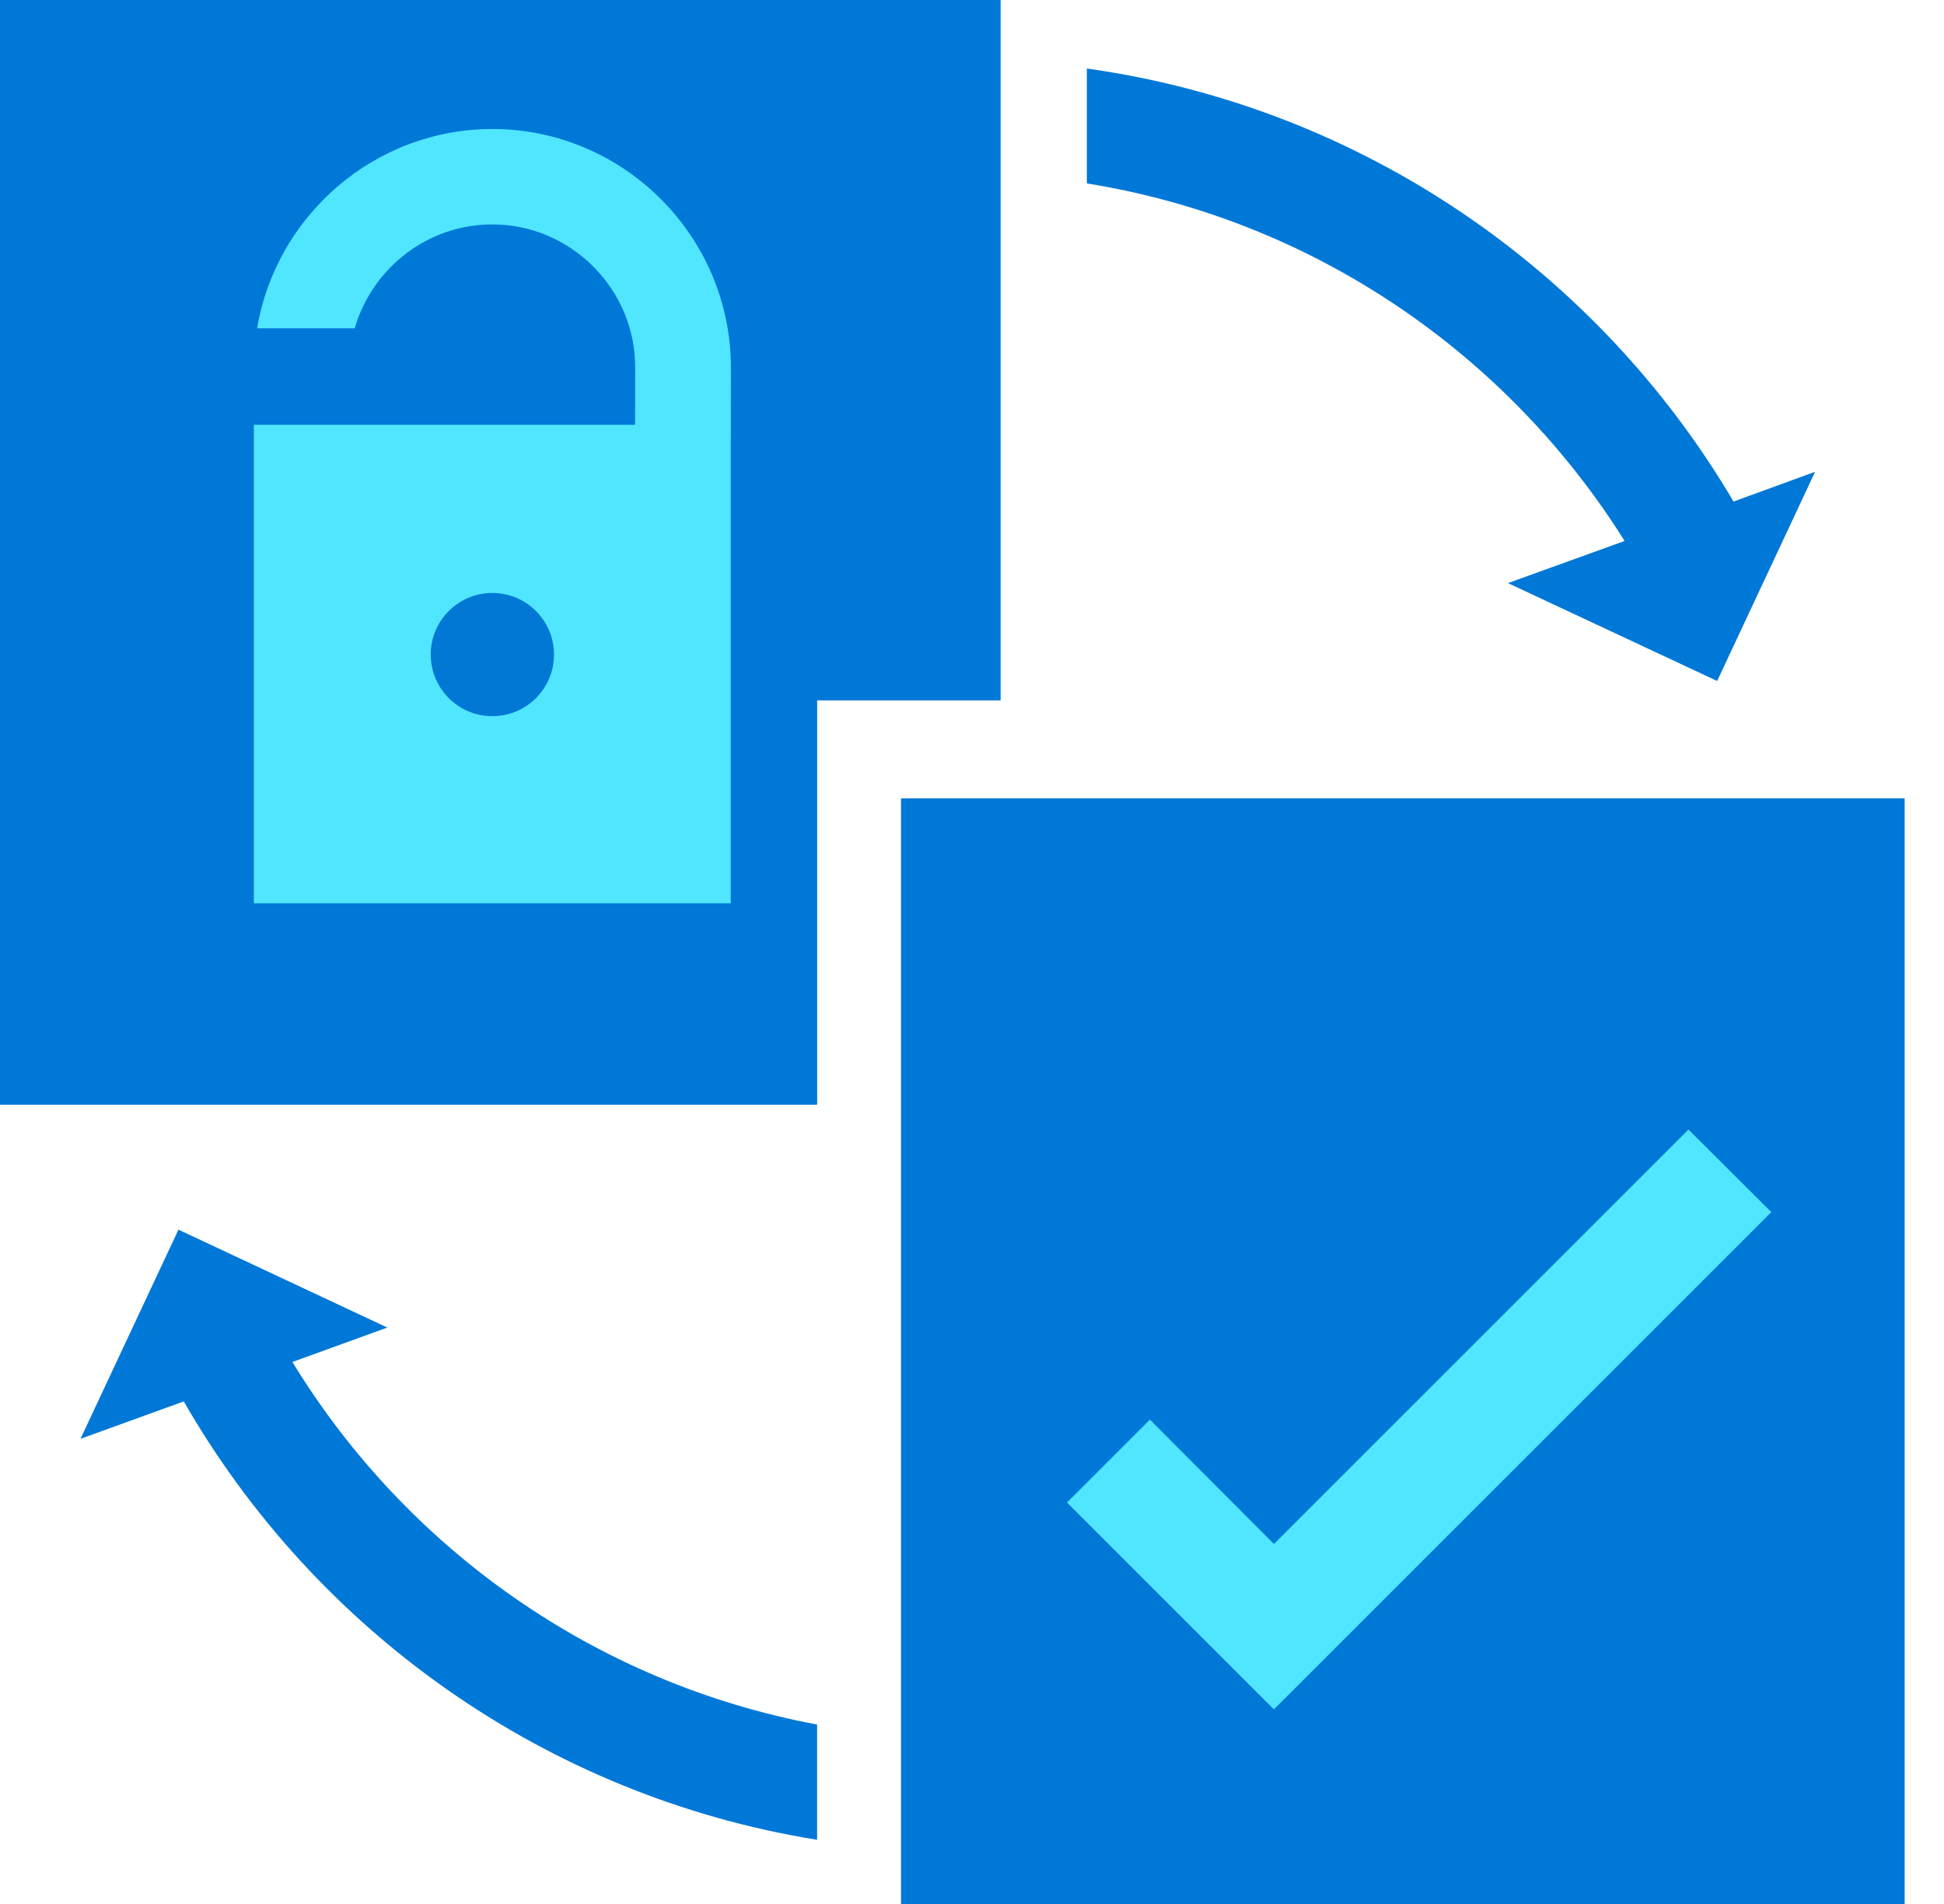
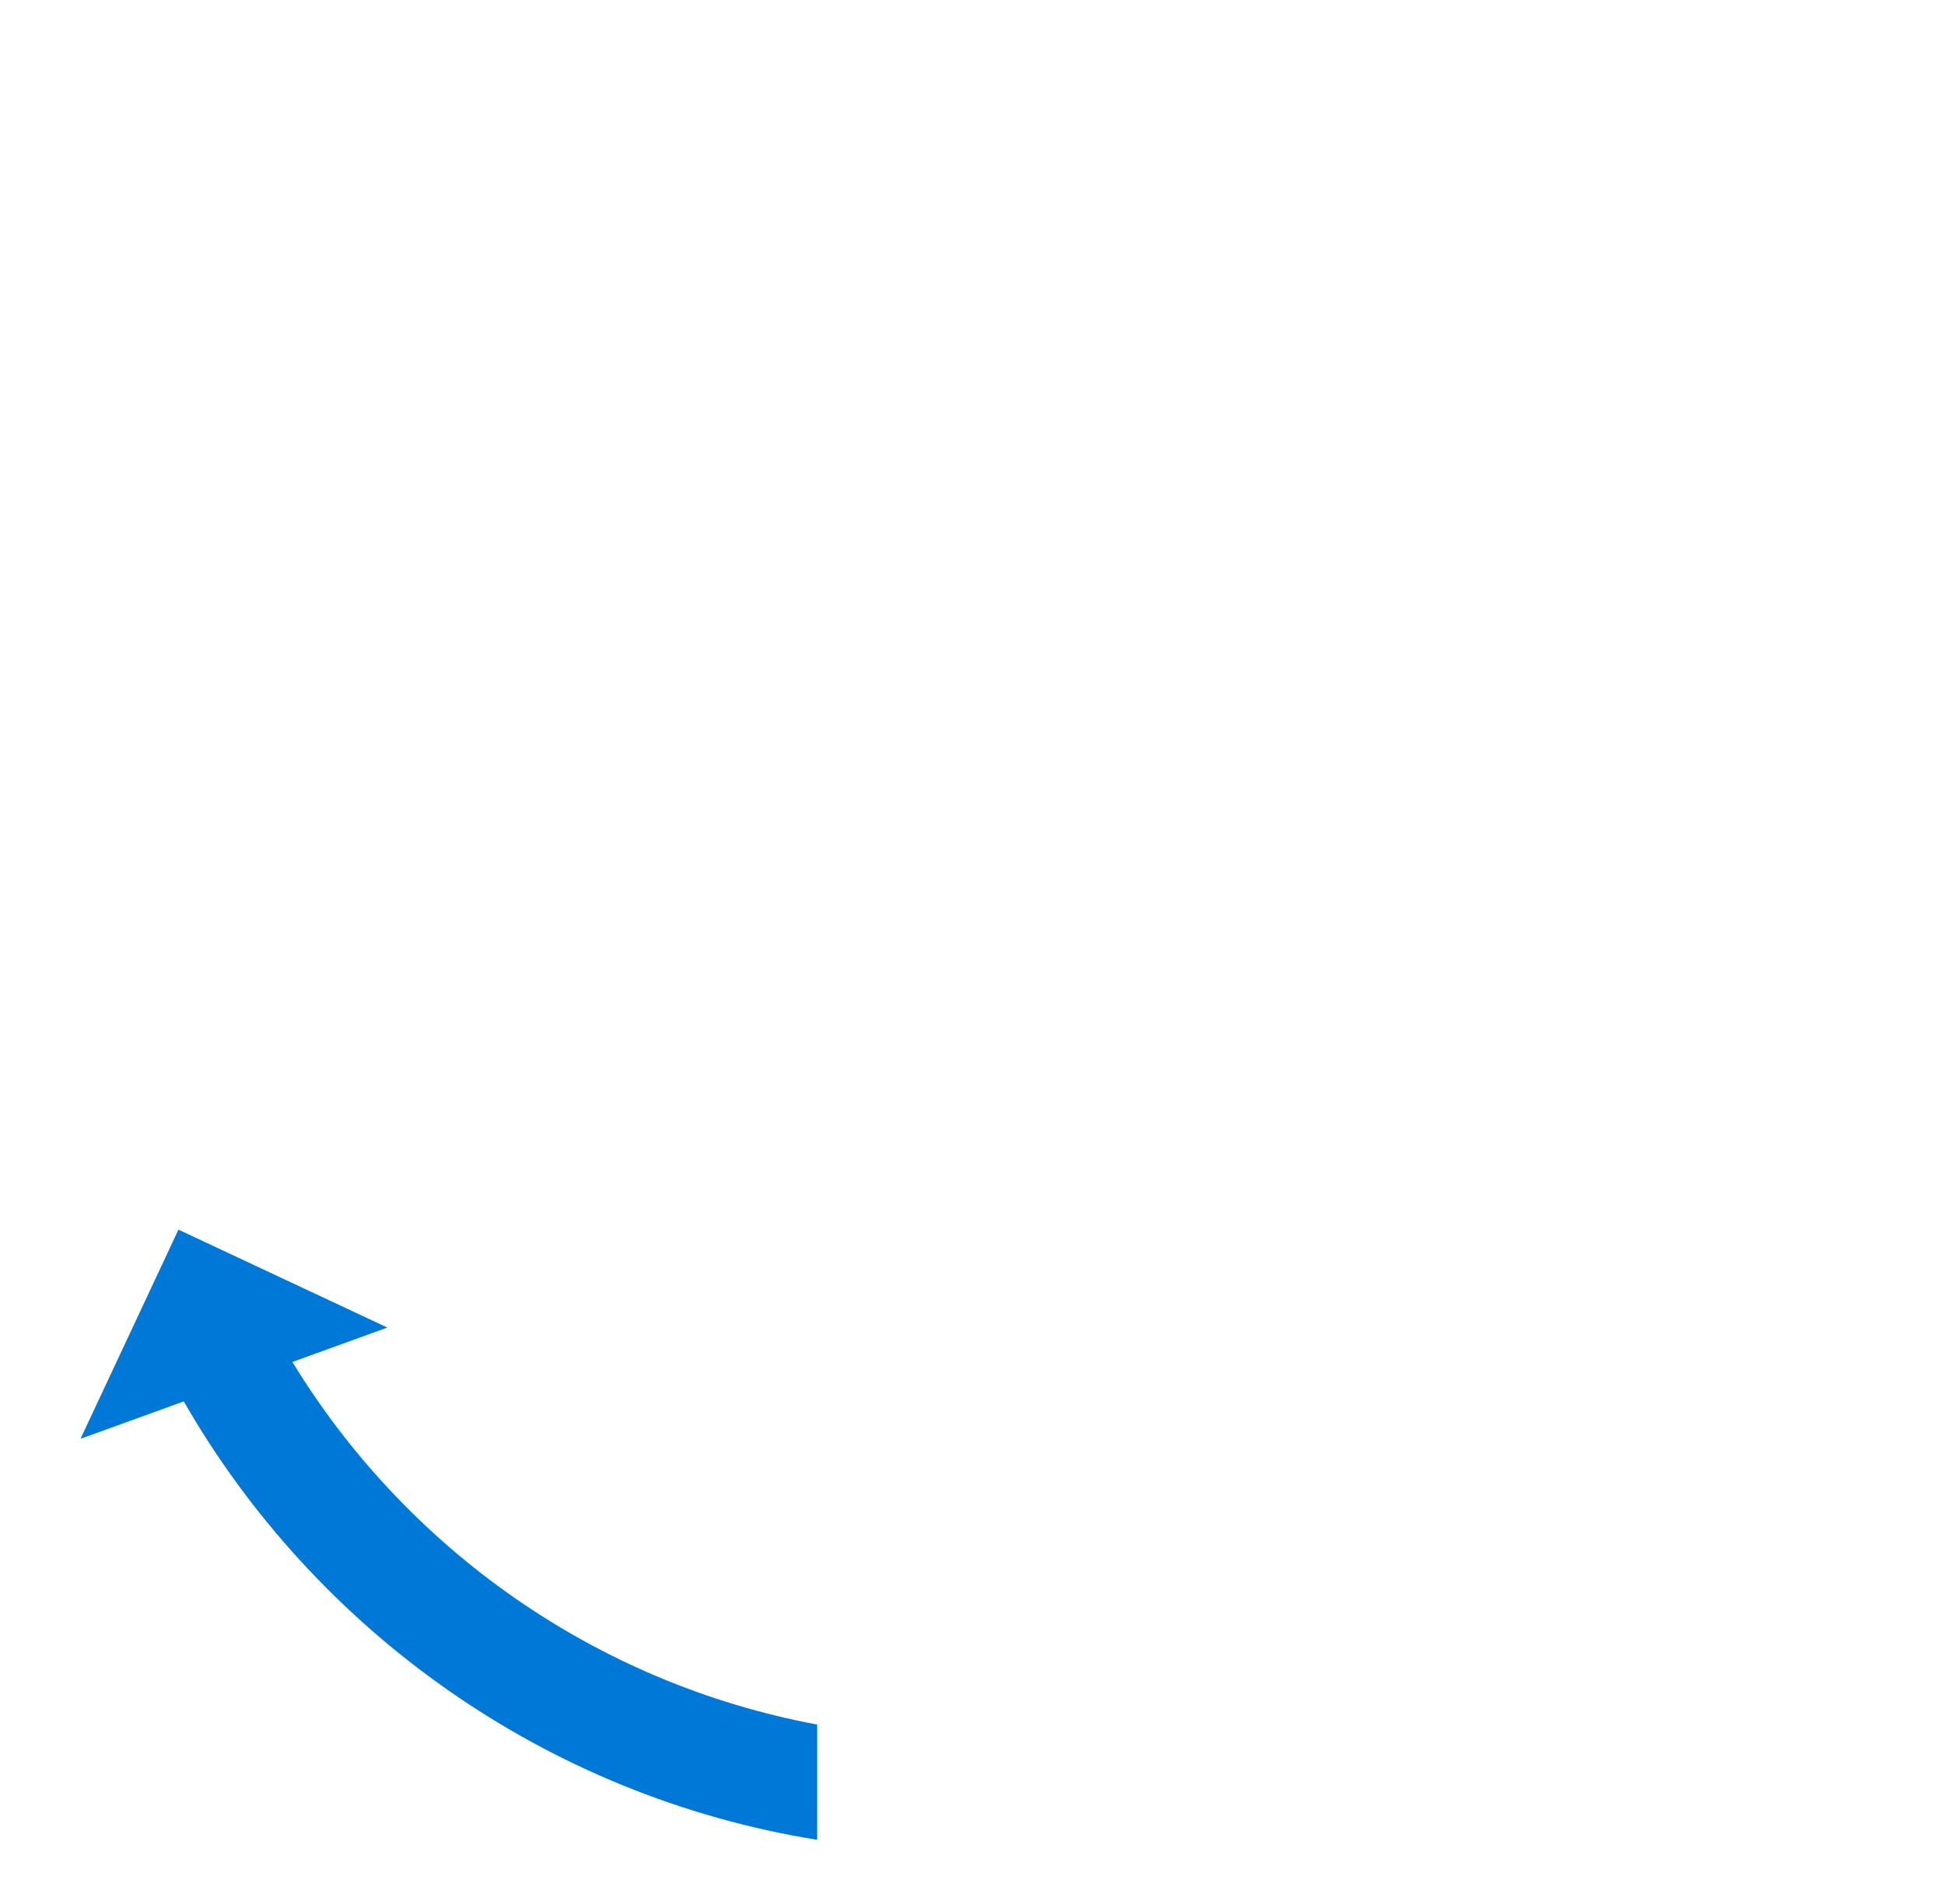
<svg xmlns="http://www.w3.org/2000/svg" data-slug-id="deploy" viewBox="0 0 49 48">
-   <path d="M25.221 17.657V0H0V27.85H20.597V17.657H25.221Z" fill="#0078D7" />
-   <path d="M48.008 20.125H22.711V48H48.008V20.125Z" fill="#0078D7" />
-   <path d="M43.695 12.644C40.275 6.84 34.344 2.704 27.395 1.727V4.624C33.106 5.543 37.992 8.921 40.949 13.638L38.009 14.7L43.282 17.168L45.751 11.894L43.695 12.644Z" fill="#0078D7" />
+   <path d="M48.008 20.125V48H48.008V20.125Z" fill="#0078D7" />
  <path d="M7.37 34.336L9.763 33.468L4.498 31L2.029 36.273L4.632 35.33C7.951 41.109 13.755 45.279 20.596 46.382V43.476C14.994 42.431 10.234 39.028 7.37 34.336Z" fill="#0078D7" />
-   <path d="M42.558 28.476L32.11 38.924L28.984 35.789L26.895 37.879L32.11 43.094L44.647 30.557L42.558 28.476Z" fill="#50E6FF" />
-   <path d="M18.423 9.264C18.423 5.958 15.717 3.252 12.411 3.252C9.439 3.252 6.958 5.437 6.481 8.277H8.942C9.108 7.697 9.422 7.162 9.864 6.717C10.547 6.034 11.451 5.658 12.407 5.658C13.363 5.658 14.267 6.034 14.951 6.717C15.634 7.401 16.01 8.305 16.01 9.261C16.01 9.454 16.01 9.996 16.007 10.71H6.398V22.773H18.419V11.501C18.423 10.41 18.423 9.527 18.423 9.264Z" fill="#50E6FF" />
-   <path d="M12.411 18.055C13.268 18.055 13.964 17.36 13.964 16.502C13.964 15.644 13.268 14.949 12.411 14.949C11.553 14.949 10.857 15.644 10.857 16.502C10.857 17.36 11.553 18.055 12.411 18.055Z" fill="#0078D4" />
</svg>